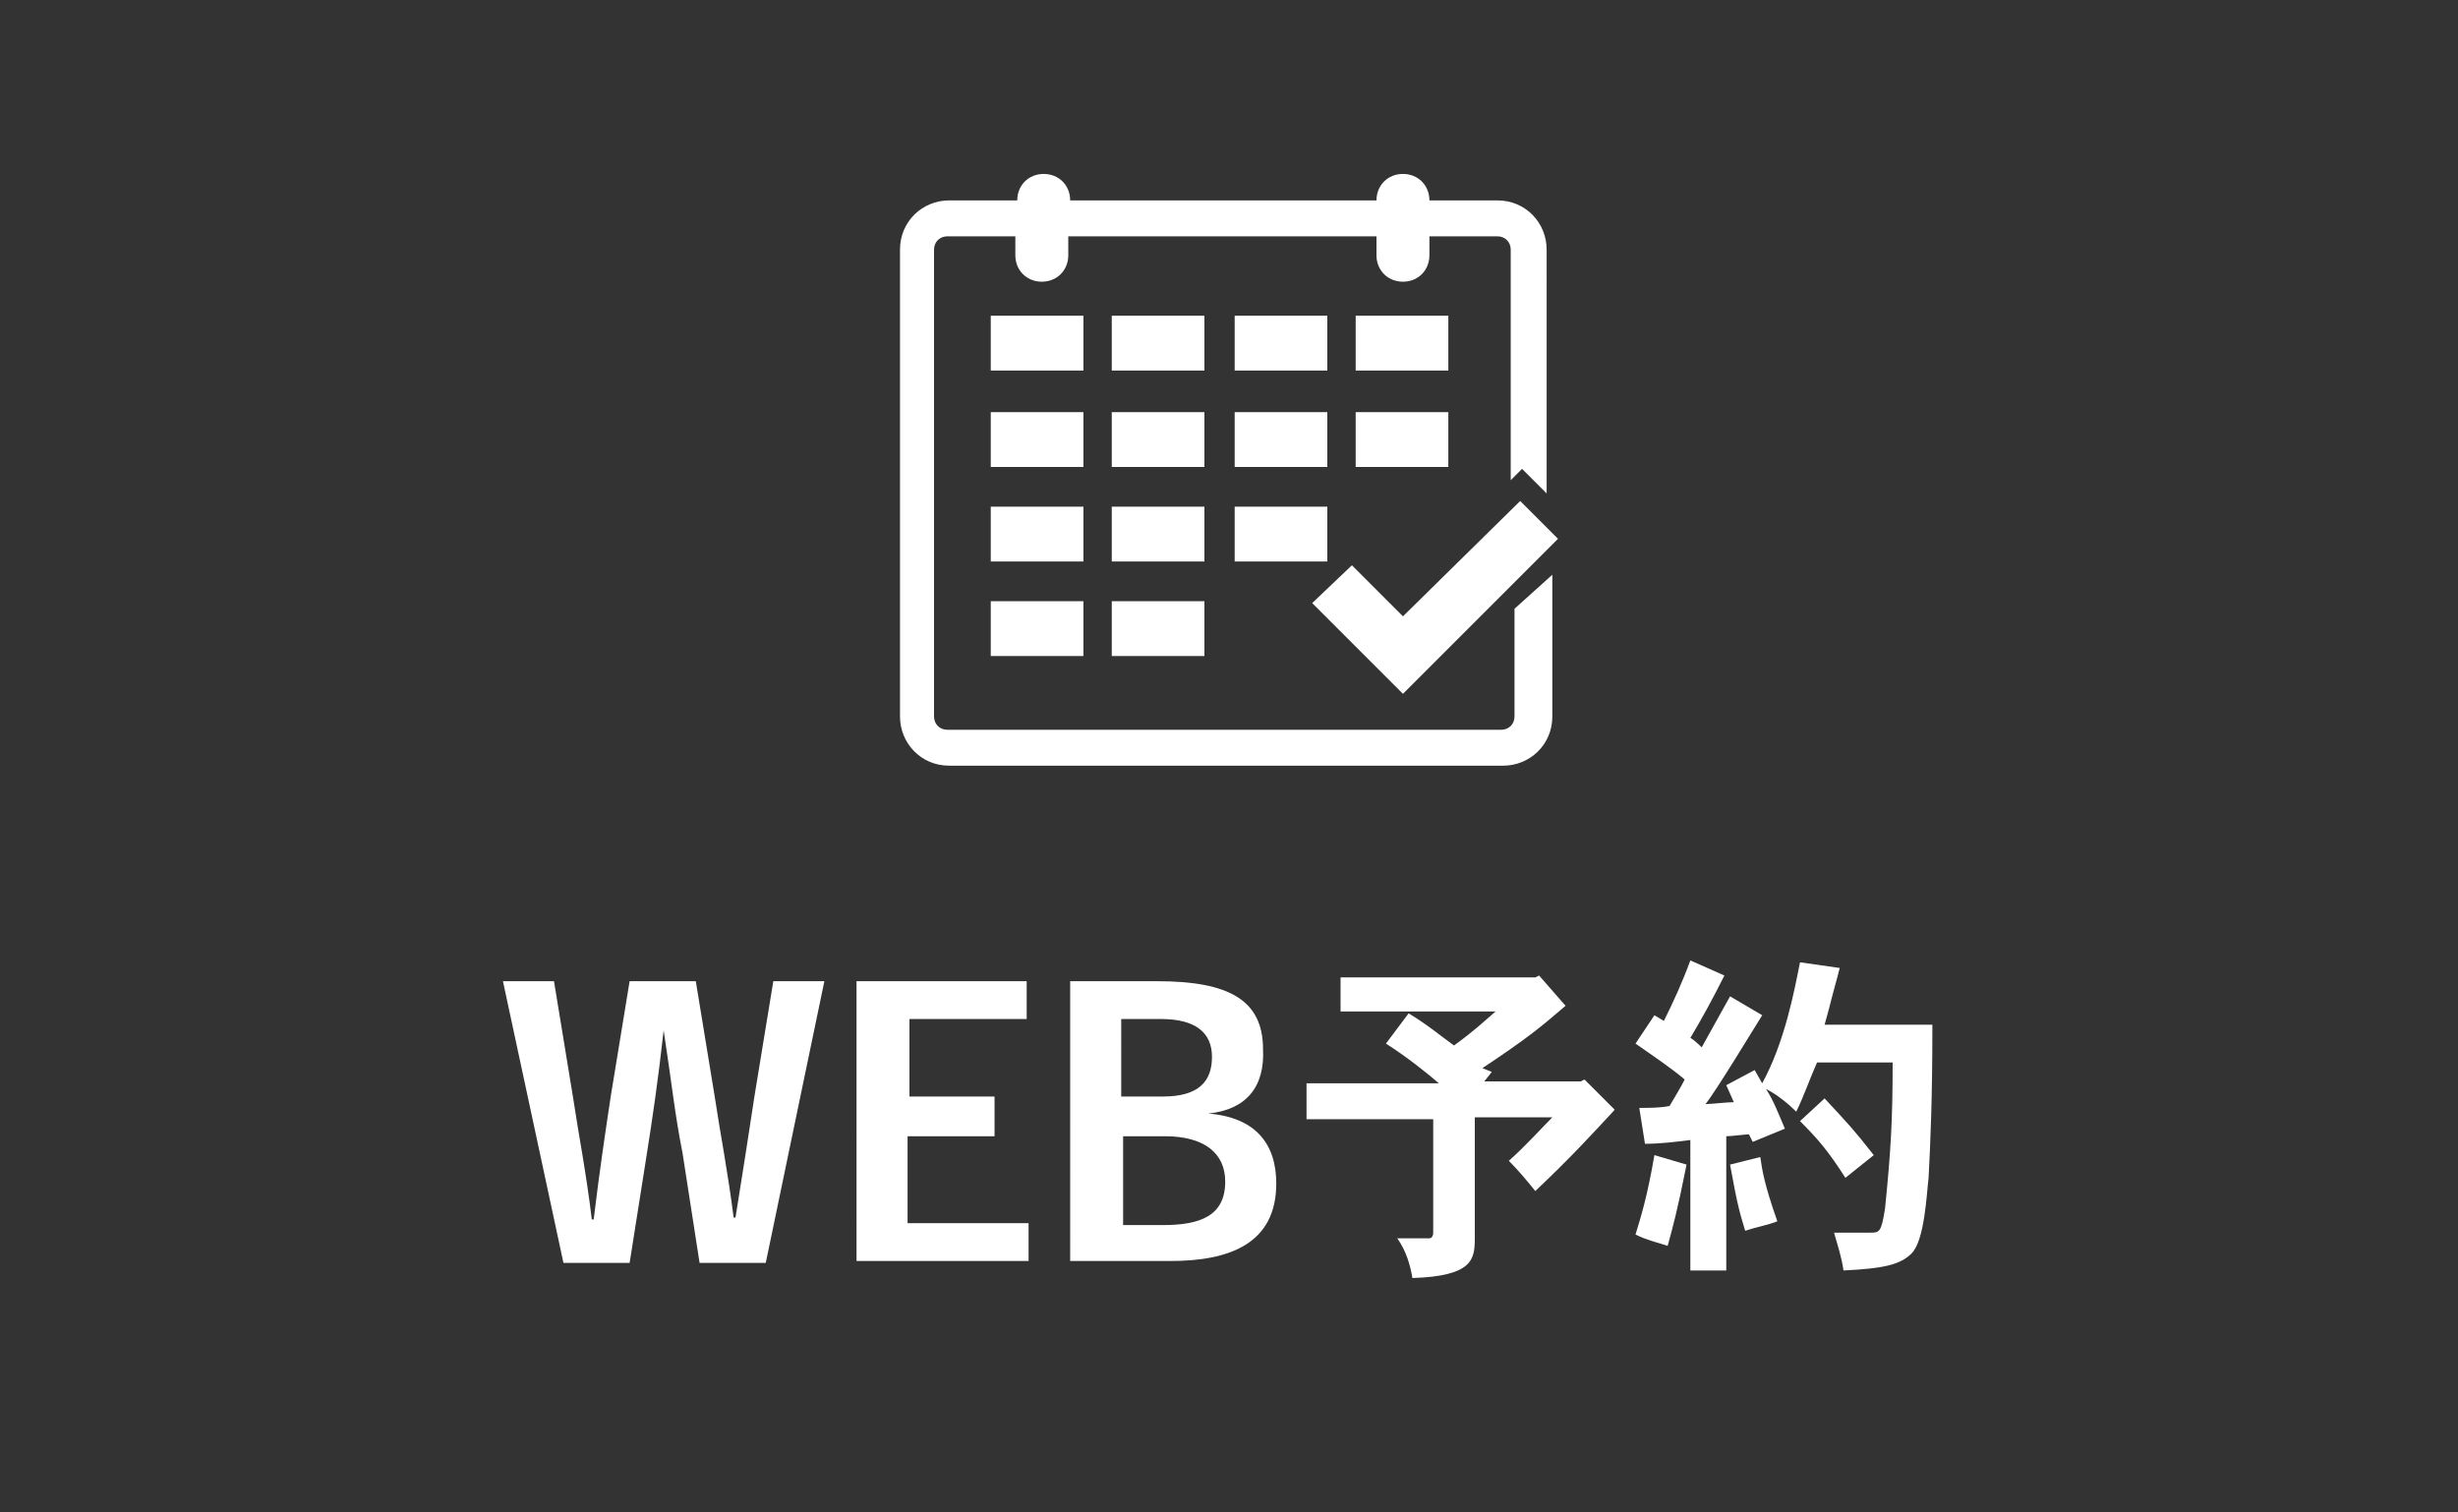
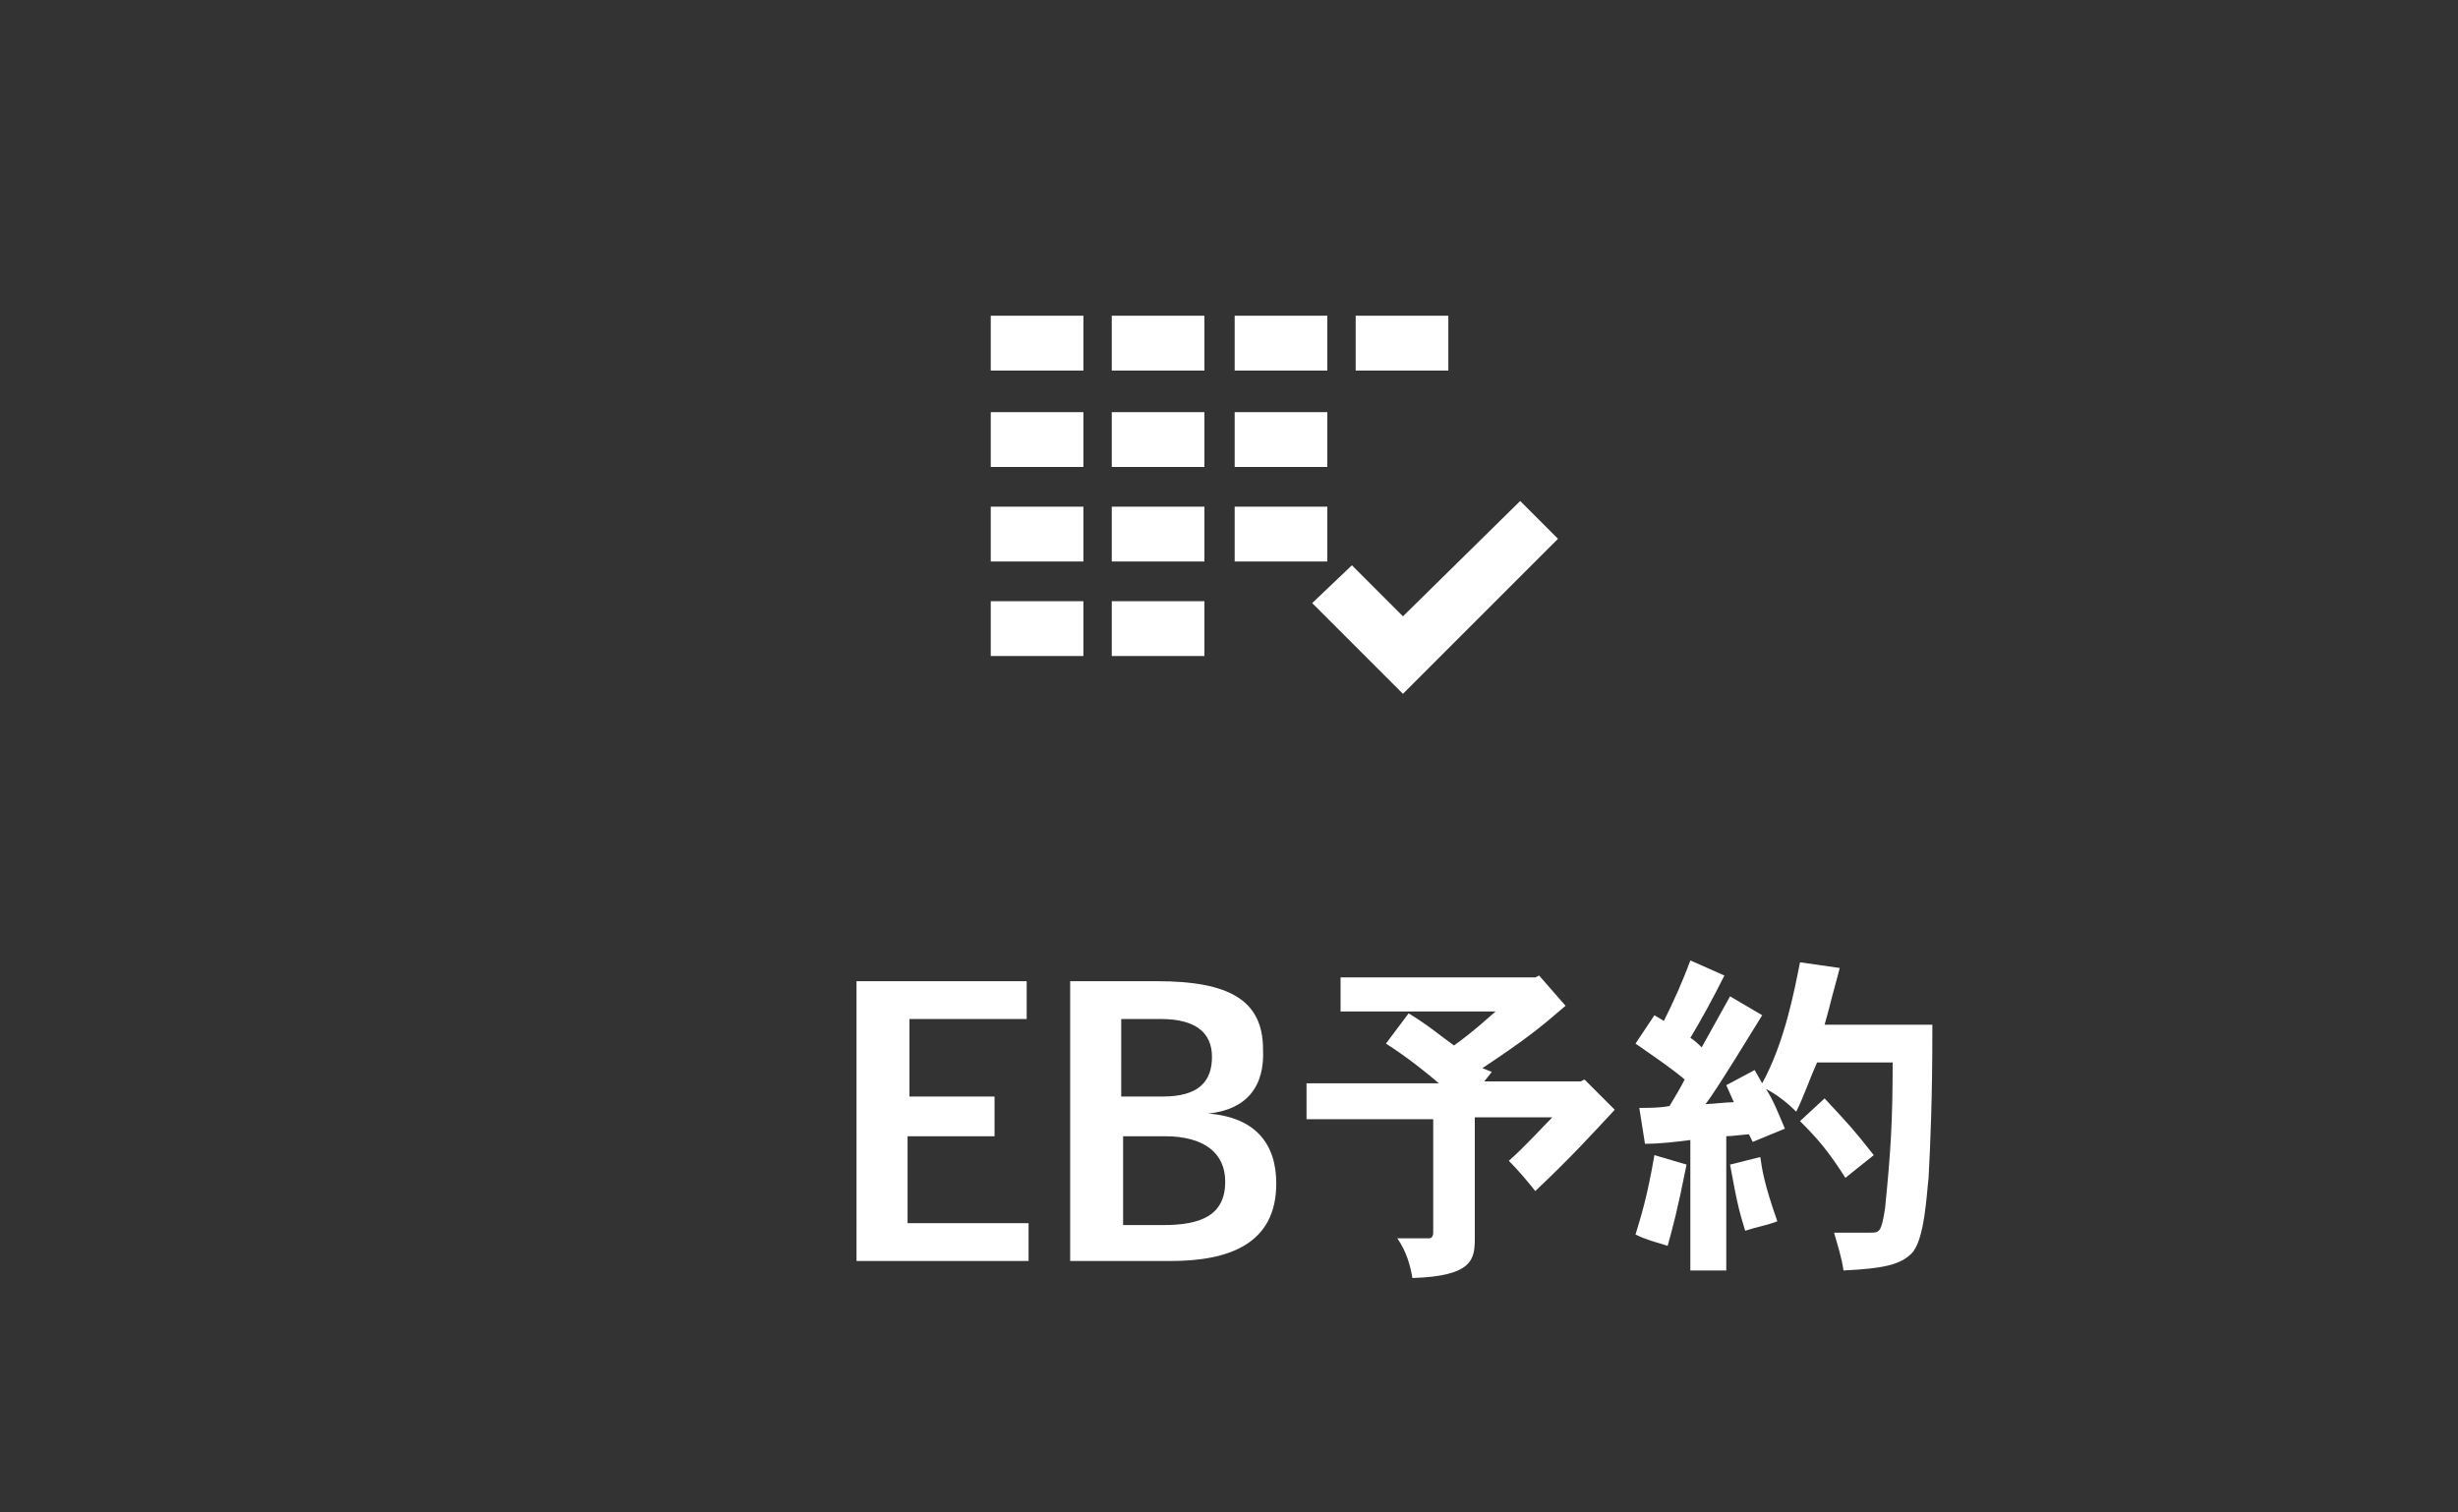
<svg xmlns="http://www.w3.org/2000/svg" version="1.1" id="レイヤー_1" x="0px" y="0px" viewBox="0 0 130 80" style="enable-background:new 0 0 130 80;" xml:space="preserve">
  <rect x="0" y="0" width="130" height="80" fill="#333333" stroke="none" />
  <style type="text/css">
	.st0{fill:#FFFFFF;}
</style>
  <g>
-     <path class="st0" d="M35.1,54.5c-0.3,2.7-0.6,4.7-0.9,6.6l-0.9,5.7h-3.5l-3.2-14.9h2.7l1,6.1c0.3,2,0.7,4,1,6.5h0.1   c0.3-2.5,0.6-4.5,0.9-6.5l1-6.1h3.5l1,6.1c0.3,2,0.7,4,1,6.4h0.1c0.4-2.5,0.7-4.4,1-6.4l1-6.1h2.7l-3.1,14.9H37L36.1,61   C35.7,59,35.5,57.1,35.1,54.5L35.1,54.5z" />
    <path class="st0" d="M52.6,58.1v2h-4.6v4.6h6.4v2h-9.1V51.9h9v2h-6.2v4.1H52.6z" />
    <path class="st0" d="M63.9,58.9c2.5,0.2,3.6,1.6,3.6,3.7c0,3.2-2.5,4.1-5.6,4.1h-5.3V51.9h4.6c3.8,0,5.6,1,5.6,3.6   C66.9,57.5,65.9,58.7,63.9,58.9L63.9,58.9z M59.4,58h2.1c1.9,0,2.6-0.8,2.6-2.1s-0.9-2-2.7-2h-2.1V58z M59.4,64.8h2.1   c2,0,3.3-0.5,3.3-2.3c0-1.5-1.1-2.4-3.2-2.4h-2.2V64.8z" />
    <path class="st0" d="M78.9,56.7l-0.4,0.5h5.1l0.2-0.1l1.6,1.6c-1.3,1.4-2.3,2.5-4.2,4.3c-0.4-0.5-0.9-1.1-1.4-1.6   c0.9-0.8,1.7-1.7,2.3-2.3H78v6.4c0,1.1-0.1,2-3.3,2.1c-0.1-0.6-0.3-1.4-0.8-2.1h1.7c0.1,0,0.2-0.1,0.2-0.3v-6h-6.7v-1.9h7   c-0.7-0.6-1.7-1.4-2.8-2.1l1.2-1.6c1,0.6,1.7,1.2,2.4,1.7c1.1-0.8,1.5-1.2,2.2-1.8h-8.2v-1.8h10.3l0.2-0.1l1.4,1.6   c-1.4,1.2-2,1.7-4.4,3.3L78.9,56.7z" />
    <path class="st0" d="M102.2,54.4c0,3.7-0.1,6-0.2,7.9c-0.1,0.8-0.2,3.3-0.9,4c-0.6,0.6-1.5,0.8-3.6,0.9c-0.1-0.7-0.3-1.3-0.5-2h1.9   c0.5,0,0.6,0,0.8-1.3c0.3-3,0.4-4.6,0.4-7.7h-4c-0.4,0.9-0.7,1.8-1.1,2.6c-0.4-0.4-1-0.9-1.6-1.2c0.4,0.6,0.7,1.4,1,2.1l-1.7,0.7   L92.5,60c-0.2,0-0.9,0.1-1.2,0.1v7.1h-1.9v-6.9c-0.8,0.1-1.6,0.2-2.4,0.2l-0.3-1.9c0.6,0,1.1,0,1.6-0.1c0.3-0.5,0.6-1,0.8-1.4   c-0.7-0.6-1.6-1.2-2.6-1.9l1-1.5l0.5,0.3c0.5-1,1-2.1,1.4-3.2l1.8,0.8c-0.6,1.2-1.2,2.3-1.8,3.3c0.2,0.1,0.5,0.4,0.6,0.5   c0.5-0.9,1-1.8,1.5-2.7l1.7,1c-0.5,0.8-2.5,4.1-3,4.7c0.3,0,1.1-0.1,1.5-0.1c-0.1-0.2-0.3-0.7-0.4-0.9l1.5-0.8l0.4,0.7   c1.2-2.2,1.7-4.9,2-6.4l2.1,0.3c-0.2,0.8-0.3,1.1-0.4,1.5c-0.1,0.4-0.2,0.8-0.4,1.5H102.2z M89.2,61.6c-0.5,2.5-0.7,3.2-1,4.3   c-0.6-0.2-1.1-0.3-1.7-0.6c0.3-1,0.6-1.9,1-4.2L89.2,61.6z M93.1,61.2c0.1,0.7,0.2,1.4,0.9,3.4c-0.5,0.2-1.1,0.3-1.7,0.5   c-0.3-1-0.4-1.3-0.8-3.5L93.1,61.2z M96.5,58.1c1.3,1.4,1.5,1.6,2.6,3l-1.5,1.2c-0.9-1.4-1.4-2-2.4-3L96.5,58.1z" />
  </g>
  <g>
    <g>
      <g>
        <rect x="52.4" y="16.7" class="st0" width="4.9" height="2.9" />
        <rect x="58.8" y="16.7" class="st0" width="4.9" height="2.9" />
        <rect x="65.3" y="16.7" class="st0" width="4.9" height="2.9" />
        <rect x="71.7" y="16.7" class="st0" width="4.9" height="2.9" />
        <rect x="52.4" y="26.8" class="st0" width="4.9" height="2.9" />
        <rect x="58.8" y="26.8" class="st0" width="4.9" height="2.9" />
        <rect x="65.3" y="26.8" class="st0" width="4.9" height="2.9" />
      </g>
-       <path class="st0" d="M80.1,32.2v5.7c0,0.4-0.3,0.7-0.7,0.7H50.1c-0.4,0-0.7-0.3-0.7-0.7V13.2c0-0.4,0.3-0.7,0.7-0.7h3.6v1    c0,0.8,0.6,1.4,1.4,1.4c0.8,0,1.4-0.6,1.4-1.4v-1h16.3v1c0,0.8,0.6,1.4,1.4,1.4s1.4-0.6,1.4-1.4v-1h3.6c0.4,0,0.7,0.3,0.7,0.7    v12.2l0.6-0.6l1.3,1.3V13.2c0-1.4-1.1-2.6-2.6-2.6h-3.6v0c0-0.8-0.6-1.4-1.4-1.4s-1.4,0.6-1.4,1.4v0H56.6v0c0-0.8-0.6-1.4-1.4-1.4    c-0.8,0-1.4,0.6-1.4,1.4v0h-3.6c-1.4,0-2.6,1.1-2.6,2.6v24.7c0,1.4,1.1,2.6,2.6,2.6h29.3c1.4,0,2.6-1.1,2.6-2.6v-7.5L80.1,32.2z" />
      <polygon class="st0" points="74.2,36.7 69.4,31.9 71.5,29.9 74.2,32.6 80.4,26.5 82.4,28.5   " />
      <rect x="52.4" y="31.8" class="st0" width="4.9" height="2.9" />
      <rect x="58.8" y="31.8" class="st0" width="4.9" height="2.9" />
    </g>
-     <rect x="71.7" y="21.8" class="st0" width="4.9" height="2.9" />
    <rect x="52.4" y="21.8" class="st0" width="4.9" height="2.9" />
    <rect x="58.8" y="21.8" class="st0" width="4.9" height="2.9" />
    <rect x="65.3" y="21.8" class="st0" width="4.9" height="2.9" />
  </g>
</svg>